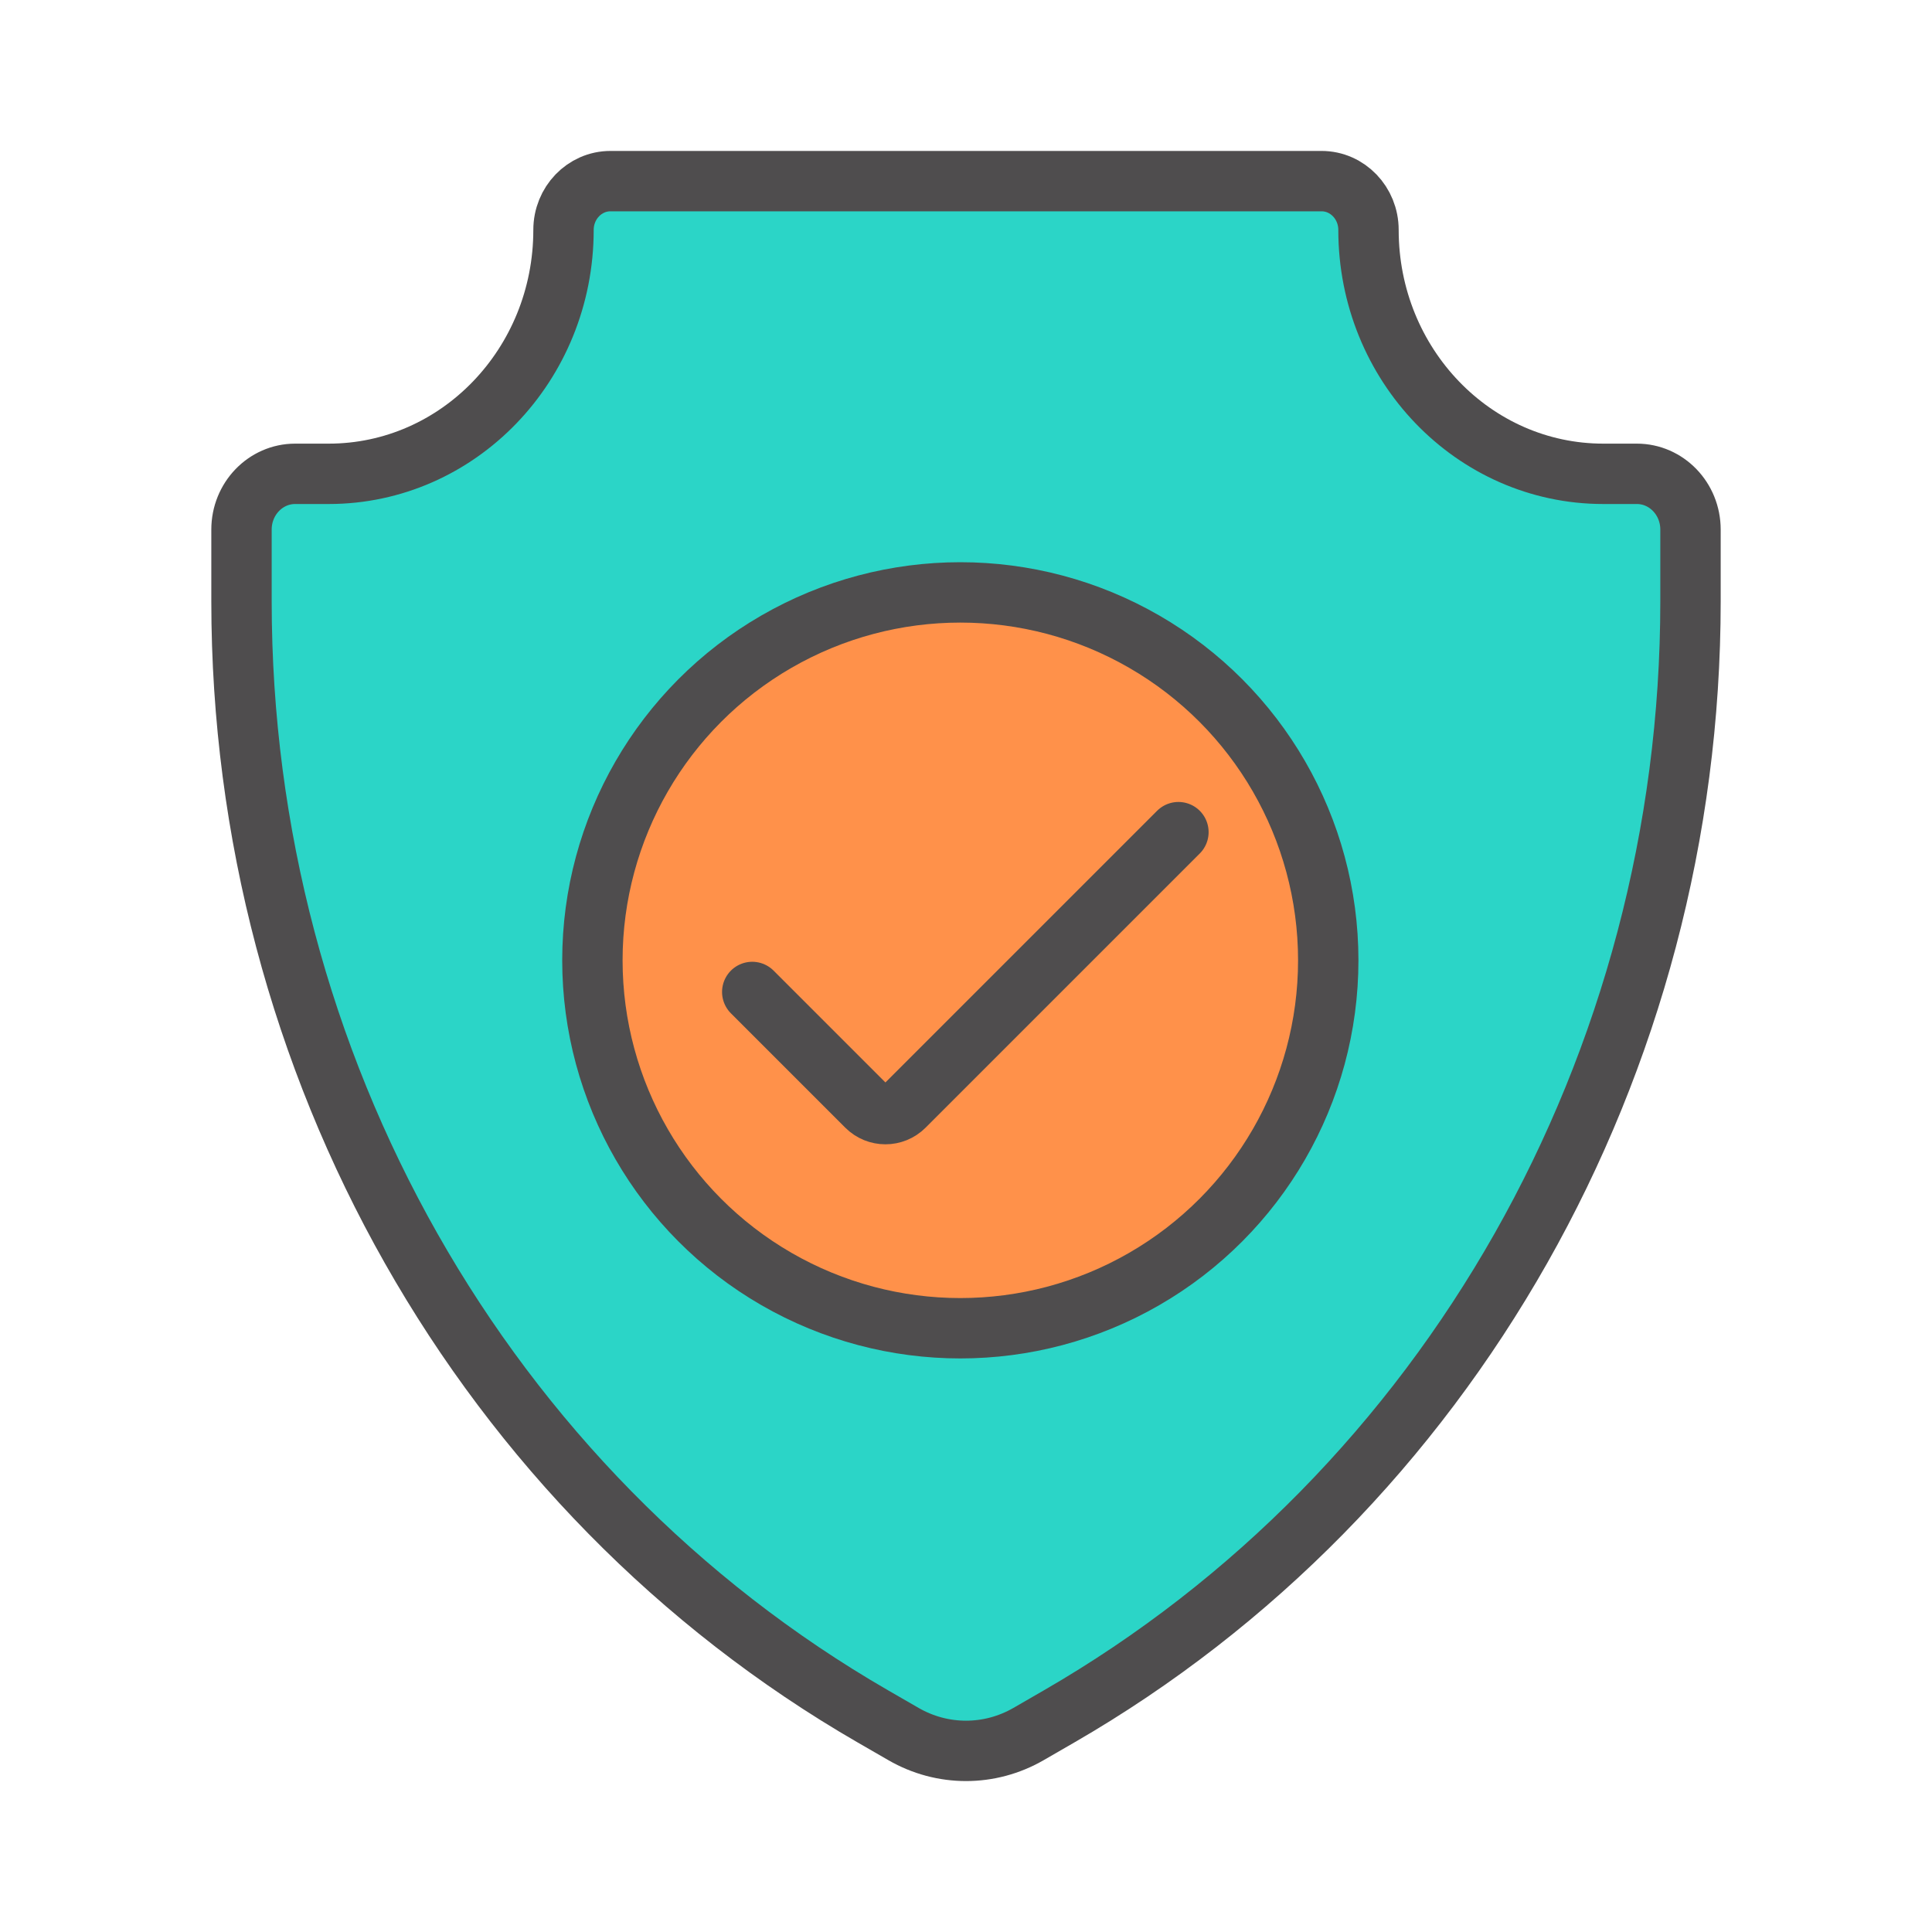
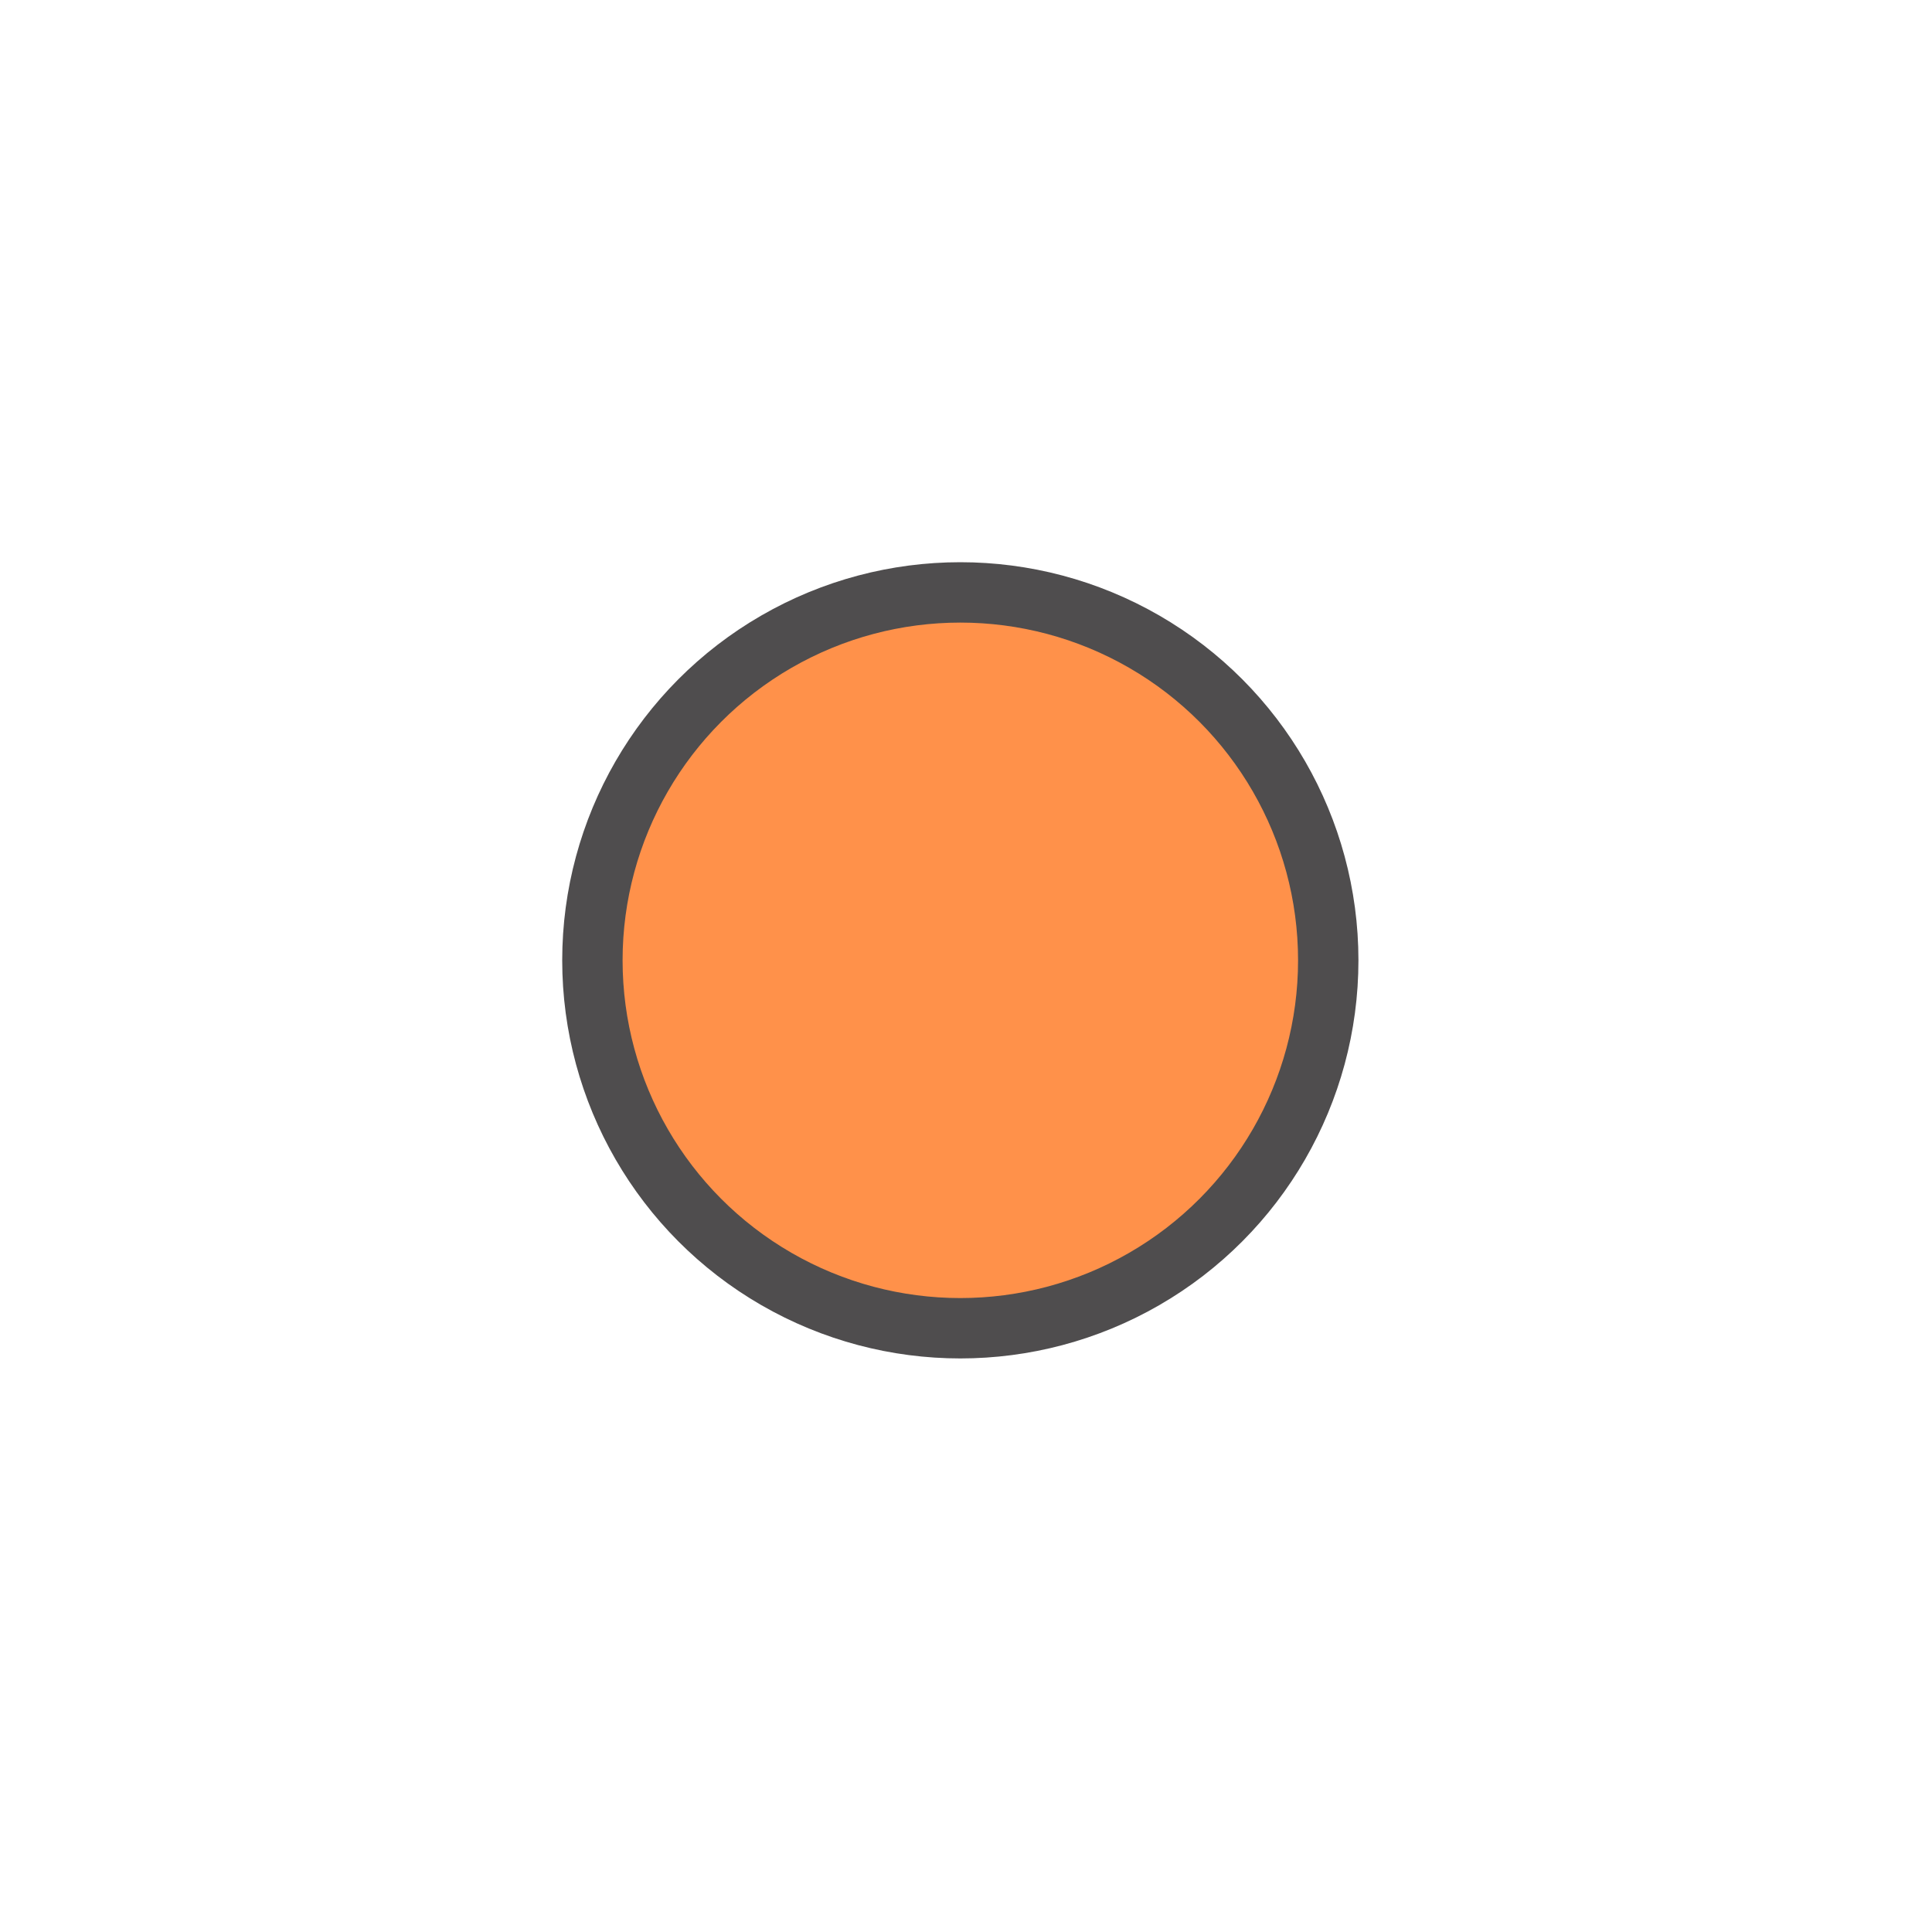
<svg xmlns="http://www.w3.org/2000/svg" width="64" height="64" viewBox="0 0 64 64" fill="none">
-   <path d="M43.778 6H20.222C19.363 6 18.667 6.724 18.667 7.616C18.667 12.079 15.184 15.696 10.889 15.696H9.778C8.796 15.696 8 16.523 8 17.543V19.922C8 35.268 16.008 49.408 28.921 56.861L29.93 57.443C31.217 58.186 32.783 58.186 34.071 57.443L35.079 56.861C47.992 49.408 56 35.268 56 19.922V17.543C56 16.523 55.204 15.696 54.222 15.696H53.111C48.816 15.696 45.333 12.079 45.333 7.616C45.333 6.724 44.637 6 43.778 6Z" fill="#2BD5C7" stroke="#4F4D4E" stroke-width="2" />
  <circle cx="31.812" cy="31.812" r="12.188" fill="#FF914A" stroke="#4F4D4E" stroke-width="2" />
-   <path d="M39.037 27.566L29.955 36.648C29.61 36.993 29.052 36.993 28.707 36.648L24.919 32.86" stroke="#4F4D4E" stroke-width="2" stroke-linecap="round" />
</svg>